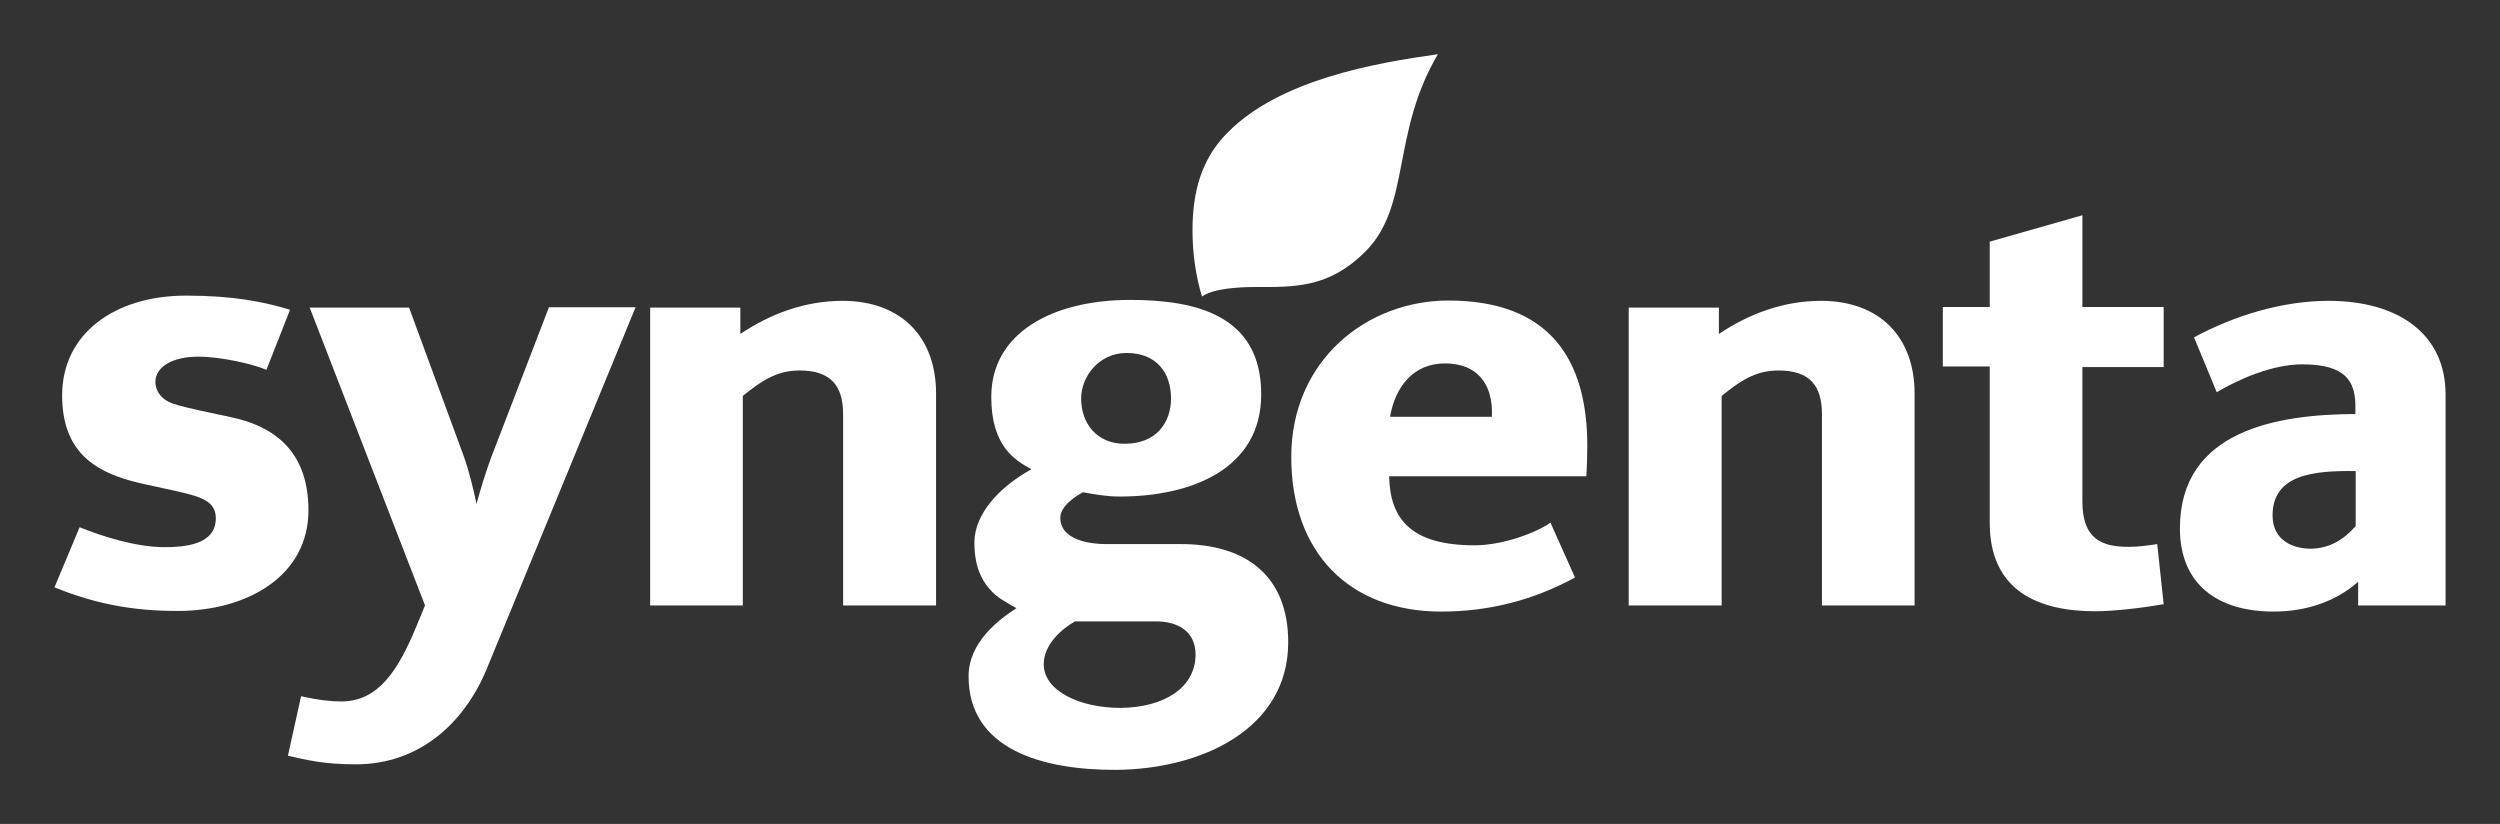
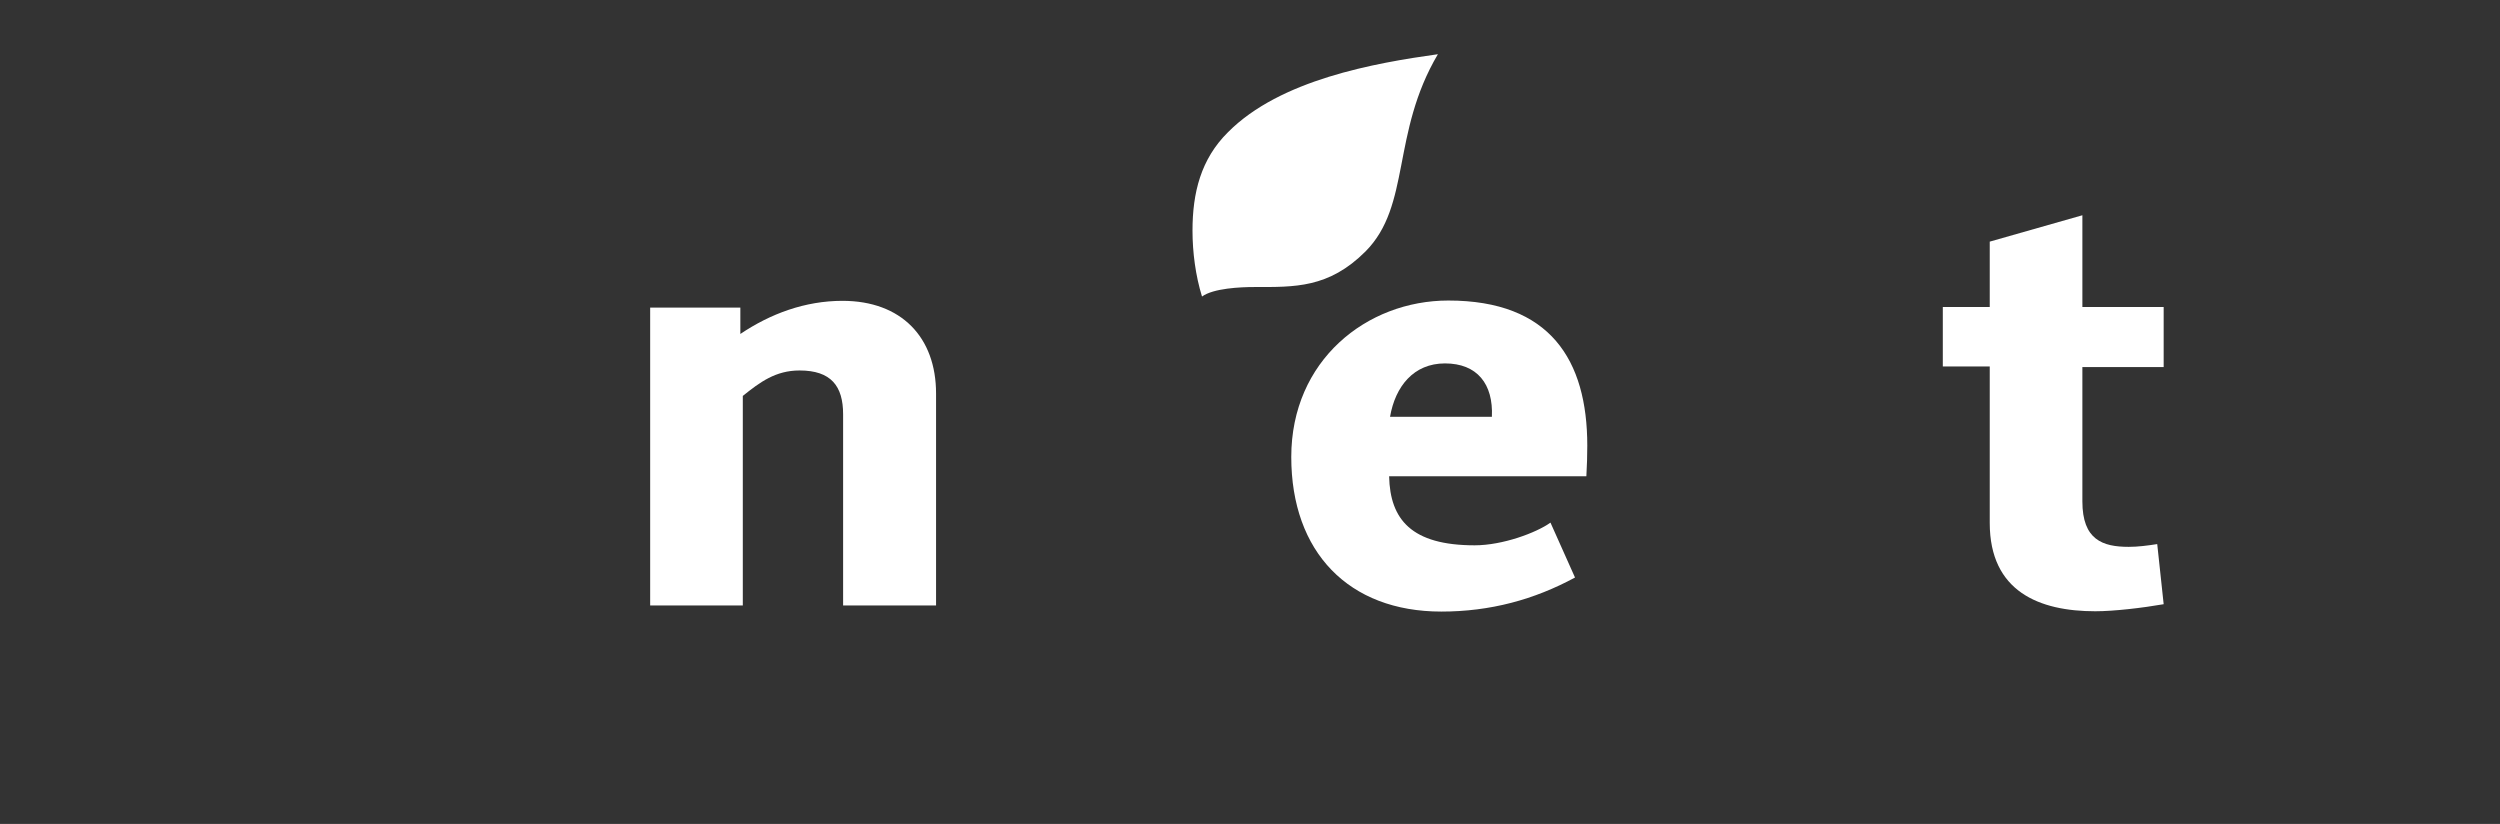
<svg xmlns="http://www.w3.org/2000/svg" id="svg3633" x="0px" y="0px" viewBox="0 0 815 268.6" style="enable-background:new 0 0 815 268.6;" xml:space="preserve">
  <rect x="0" y="0" width="815" height="268.6" fill="#333333" stroke="none" />
  <style type="text/css">	.st0{fill:#FFFFFF;}</style>
  <g id="layer1" transform="translate(-1349.045,-430.528)">
    <g id="g48700">
      <path id="path48290" class="st0" d="M2054.4,550.2h-26.5V594c0,12.5,6.6,14.8,15.1,14.8c3,0,6.1-0.4,9.3-0.9l2.1,19.6   c-6.9,1.2-16.2,2.3-22.3,2.3c-18.2,0-34.4-6.4-34.4-28.8v-51h-15.3v-19.4h15.3v-21.3l30.2-8.6v29.9h26.5V550.2" />
-       <path id="path48292" class="st0" d="M1973.2,627.9H1943v-62.3c0-9.2-3.8-14.3-14.2-14.3c-7.8,0-12.9,3.8-18.5,8.3v68.3H1880v-97.1   h29.4v8.6c9.8-6.6,21.1-10.8,33.3-10.8c19.2,0,30.5,11.9,30.5,30.2V627.9" />
      <path id="path48294" class="st0" d="M1817.8,448.2c-15.3,25.9-8.7,49.3-23.6,64.3c-12,12-23.1,11.6-36.2,11.6   c-4.6,0-13.4,0.4-17.1,3.1c-2.1-6.8-3.1-14.4-3.1-21.5c0-12.3,2.7-23.3,11.6-32.1C1766.4,456.5,1797.1,451.1,1817.8,448.2" />
      <path id="path48296" class="st0" d="M1654.1,627.9h-30.2v-62.3c0-9.2-3.9-14.3-14.2-14.3c-7.8,0-12.9,3.8-18.5,8.3v68.3H1561   v-97.1h29.4v8.6c9.8-6.6,21.1-10.8,33.3-10.8c19.2,0,30.5,11.9,30.5,30.2V627.9" />
-       <path id="path48298" class="st0" d="M1556.2,530.8l-48.4,117.6c-7.4,18.1-22.3,31.3-42.7,31.3c-10.2,0-15.6-1.3-22.2-2.8l4.3-19.4   c5.4,1.2,9.4,1.7,13.1,1.7c12.2,0,18.6-10.3,24.5-24.5l2.8-6.8l-37.6-97.1h32.4l17.7,48.1c2.1,5.8,3.4,11.8,4.3,15.9   c1.1-4.2,3.2-11.2,5.4-16.8l18.2-47.3H1556.2" />
-       <path id="path48300" class="st0" d="M1449.6,596.9c0,21.1-19.5,32.8-42.7,32.8c-15.1,0-27.3-2.5-40.1-7.7l8.2-19.6   c7.6,3.1,18.6,6.5,27.6,6.5c7,0,16.8-0.9,16.8-9.4c0-4-2.5-6-7.1-7.4c-5.8-1.7-14.6-3.2-20.5-4.8c-12.3-3.4-22.5-9.9-22.5-27.9   c0-20,17-32.5,40.4-32.5c15.5,0,25.2,2,33.9,4.6l-7.7,19.6c-3.8-1.7-14.5-4.3-22.2-4.3c-8.3,0-14,3.2-14,8.3c0,2.5,1.6,5.7,6,7.1   c4.7,1.5,12.2,2.9,18.5,4.3C1437.2,569.2,1449.6,576.6,1449.6,596.9" />
-       <path id="path48302" class="st0" d="M2117,602v-17.9c-14-0.2-27.1,1.2-27.1,14.5c0,8.3,7,10.8,12.3,10.8   C2108.5,609.4,2113.3,606.3,2117,602z M2146.3,627.9h-28.5v-7.7c-7.4,6.5-17,9.7-27.6,9.7c-18.1,0-30.5-8.8-30.5-27.1   c0-32.2,32.1-37.2,57.2-37.3V563c0-8-3-13.7-17.3-13.7c-9.7,0-20.7,4.8-27.9,9.1l-7.4-17.9c12.9-7,28.7-11.9,43.8-11.9   c23.2,0,38.2,11.1,38.2,30.5V627.9" />
      <path id="path48310" class="st0" d="M1835.4,566.4c0.5-10.7-4.8-17.4-15.3-17.4c-10.2,0-16.2,7.5-17.9,17.4H1835.4z M1866.5,575.8   c0,3.2-0.1,6.5-0.3,10h-64.3c0.3,14.1,7.3,22.5,27.9,22.5c9.1,0,20.1-4.1,24.7-7.4l8,17.9c-13.3,7.2-27.6,11.1-43.6,11.1   c-30.2,0-48.9-19.4-48.9-50.4c0-31.5,24.6-51,51.2-51C1854.4,528.5,1866.5,547.9,1866.5,575.8" />
-       <path id="path48312" class="st0" d="M1738.8,643.9c0-7.9-6.3-10.8-12.8-10.8h-26.5c-4.1,2.3-10.2,7.4-10.2,14   c0,8.5,11.5,14.2,25,14.2C1728.4,661.2,1738.8,654.8,1738.8,643.9z M1730.8,560.4c0-8.1-4.5-14.8-14.5-14.8   c-9.1,0-14.8,7.8-14.8,14.8c0,8.2,5.1,14.8,14.2,14.8C1725.8,575.2,1730.8,568.5,1730.8,560.4z M1769,639.9   c0,28.3-28.3,41.4-56.1,41.6c-24.5,0.1-48.1-6.9-48.1-30.5c0-11,9.7-18.4,15.6-22.2c-3.2-1.9-6.3-3.3-8.8-6.3   c-2.7-3.1-4.9-7.6-4.9-15.1c0-9.5,8.4-18.3,18.6-23.9c-5.6-3-13.1-7.7-13.1-23.6c0-20.7,19.7-31.6,45.3-31.6   c21.8,0,42.7,5.2,42.7,30.8c0,24.4-22.9,33.3-46.1,33.3c-4.3,0-8.2-0.7-12-1.4c-2.5,1.3-7.4,4.6-7.4,8.3c0,7.5,10.2,8.6,14.8,8.6   h23.9C1755.5,607.7,1769,618.5,1769,639.9" />
    </g>
  </g>
</svg>